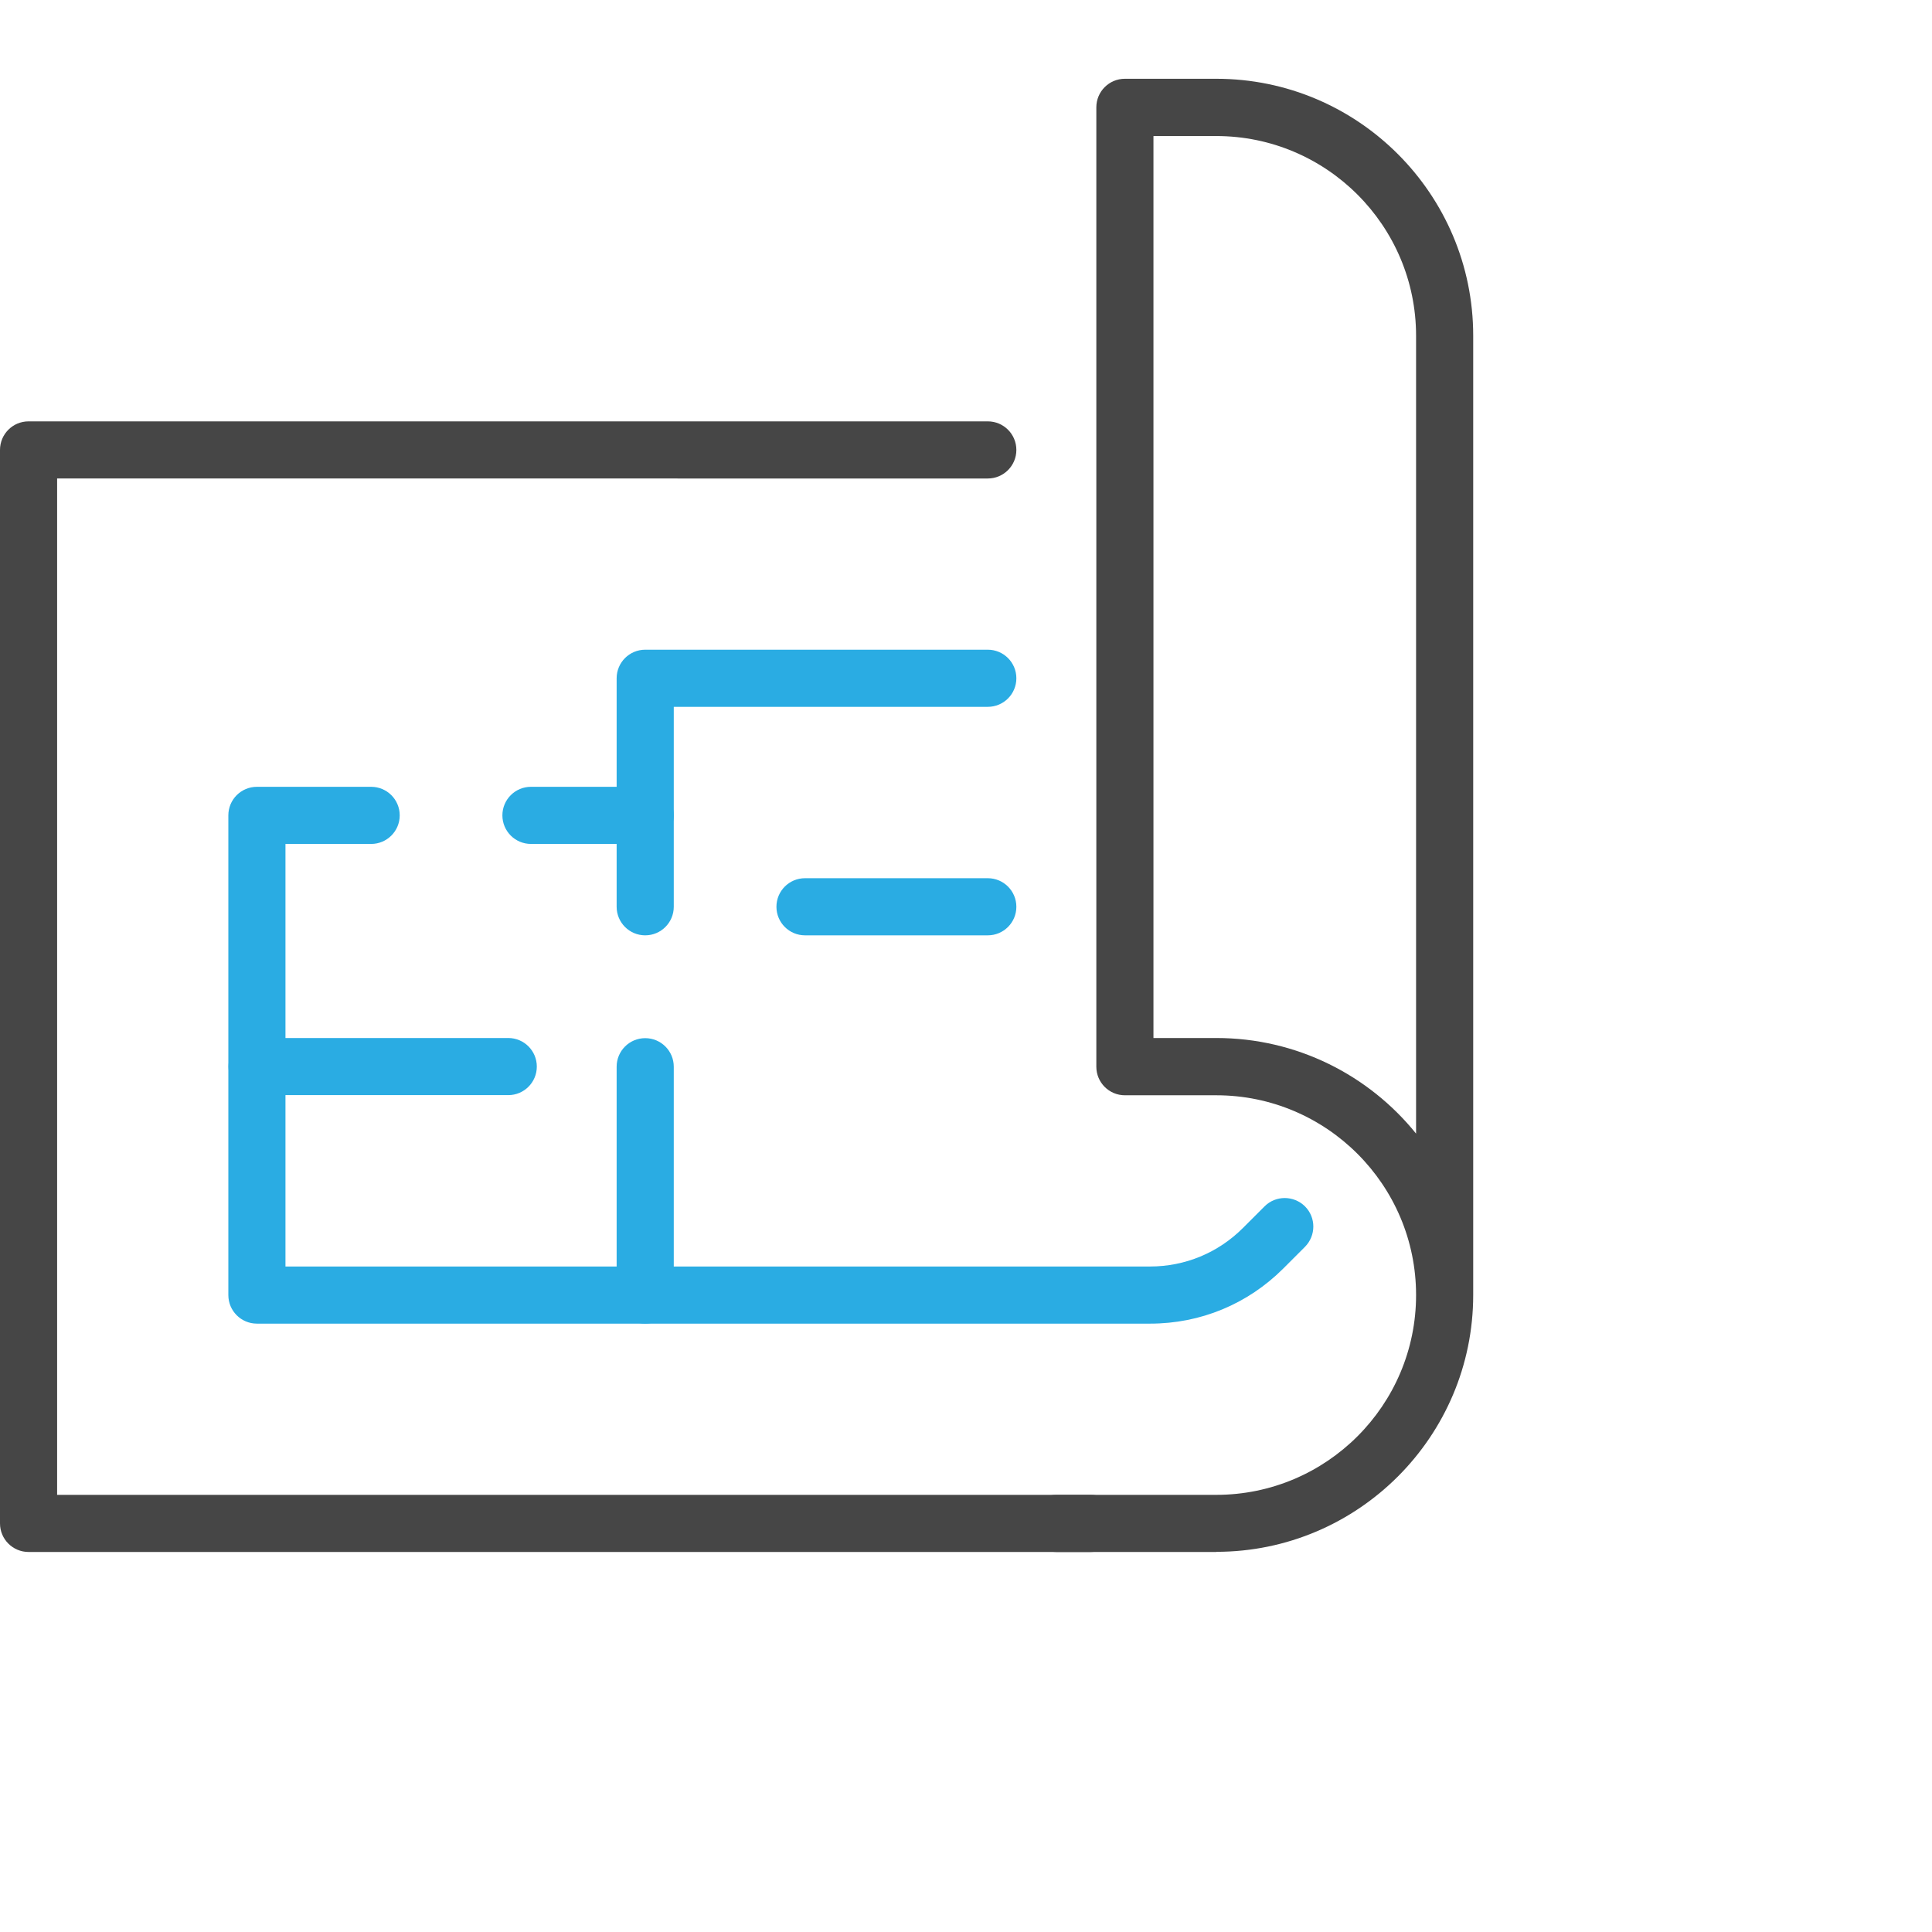
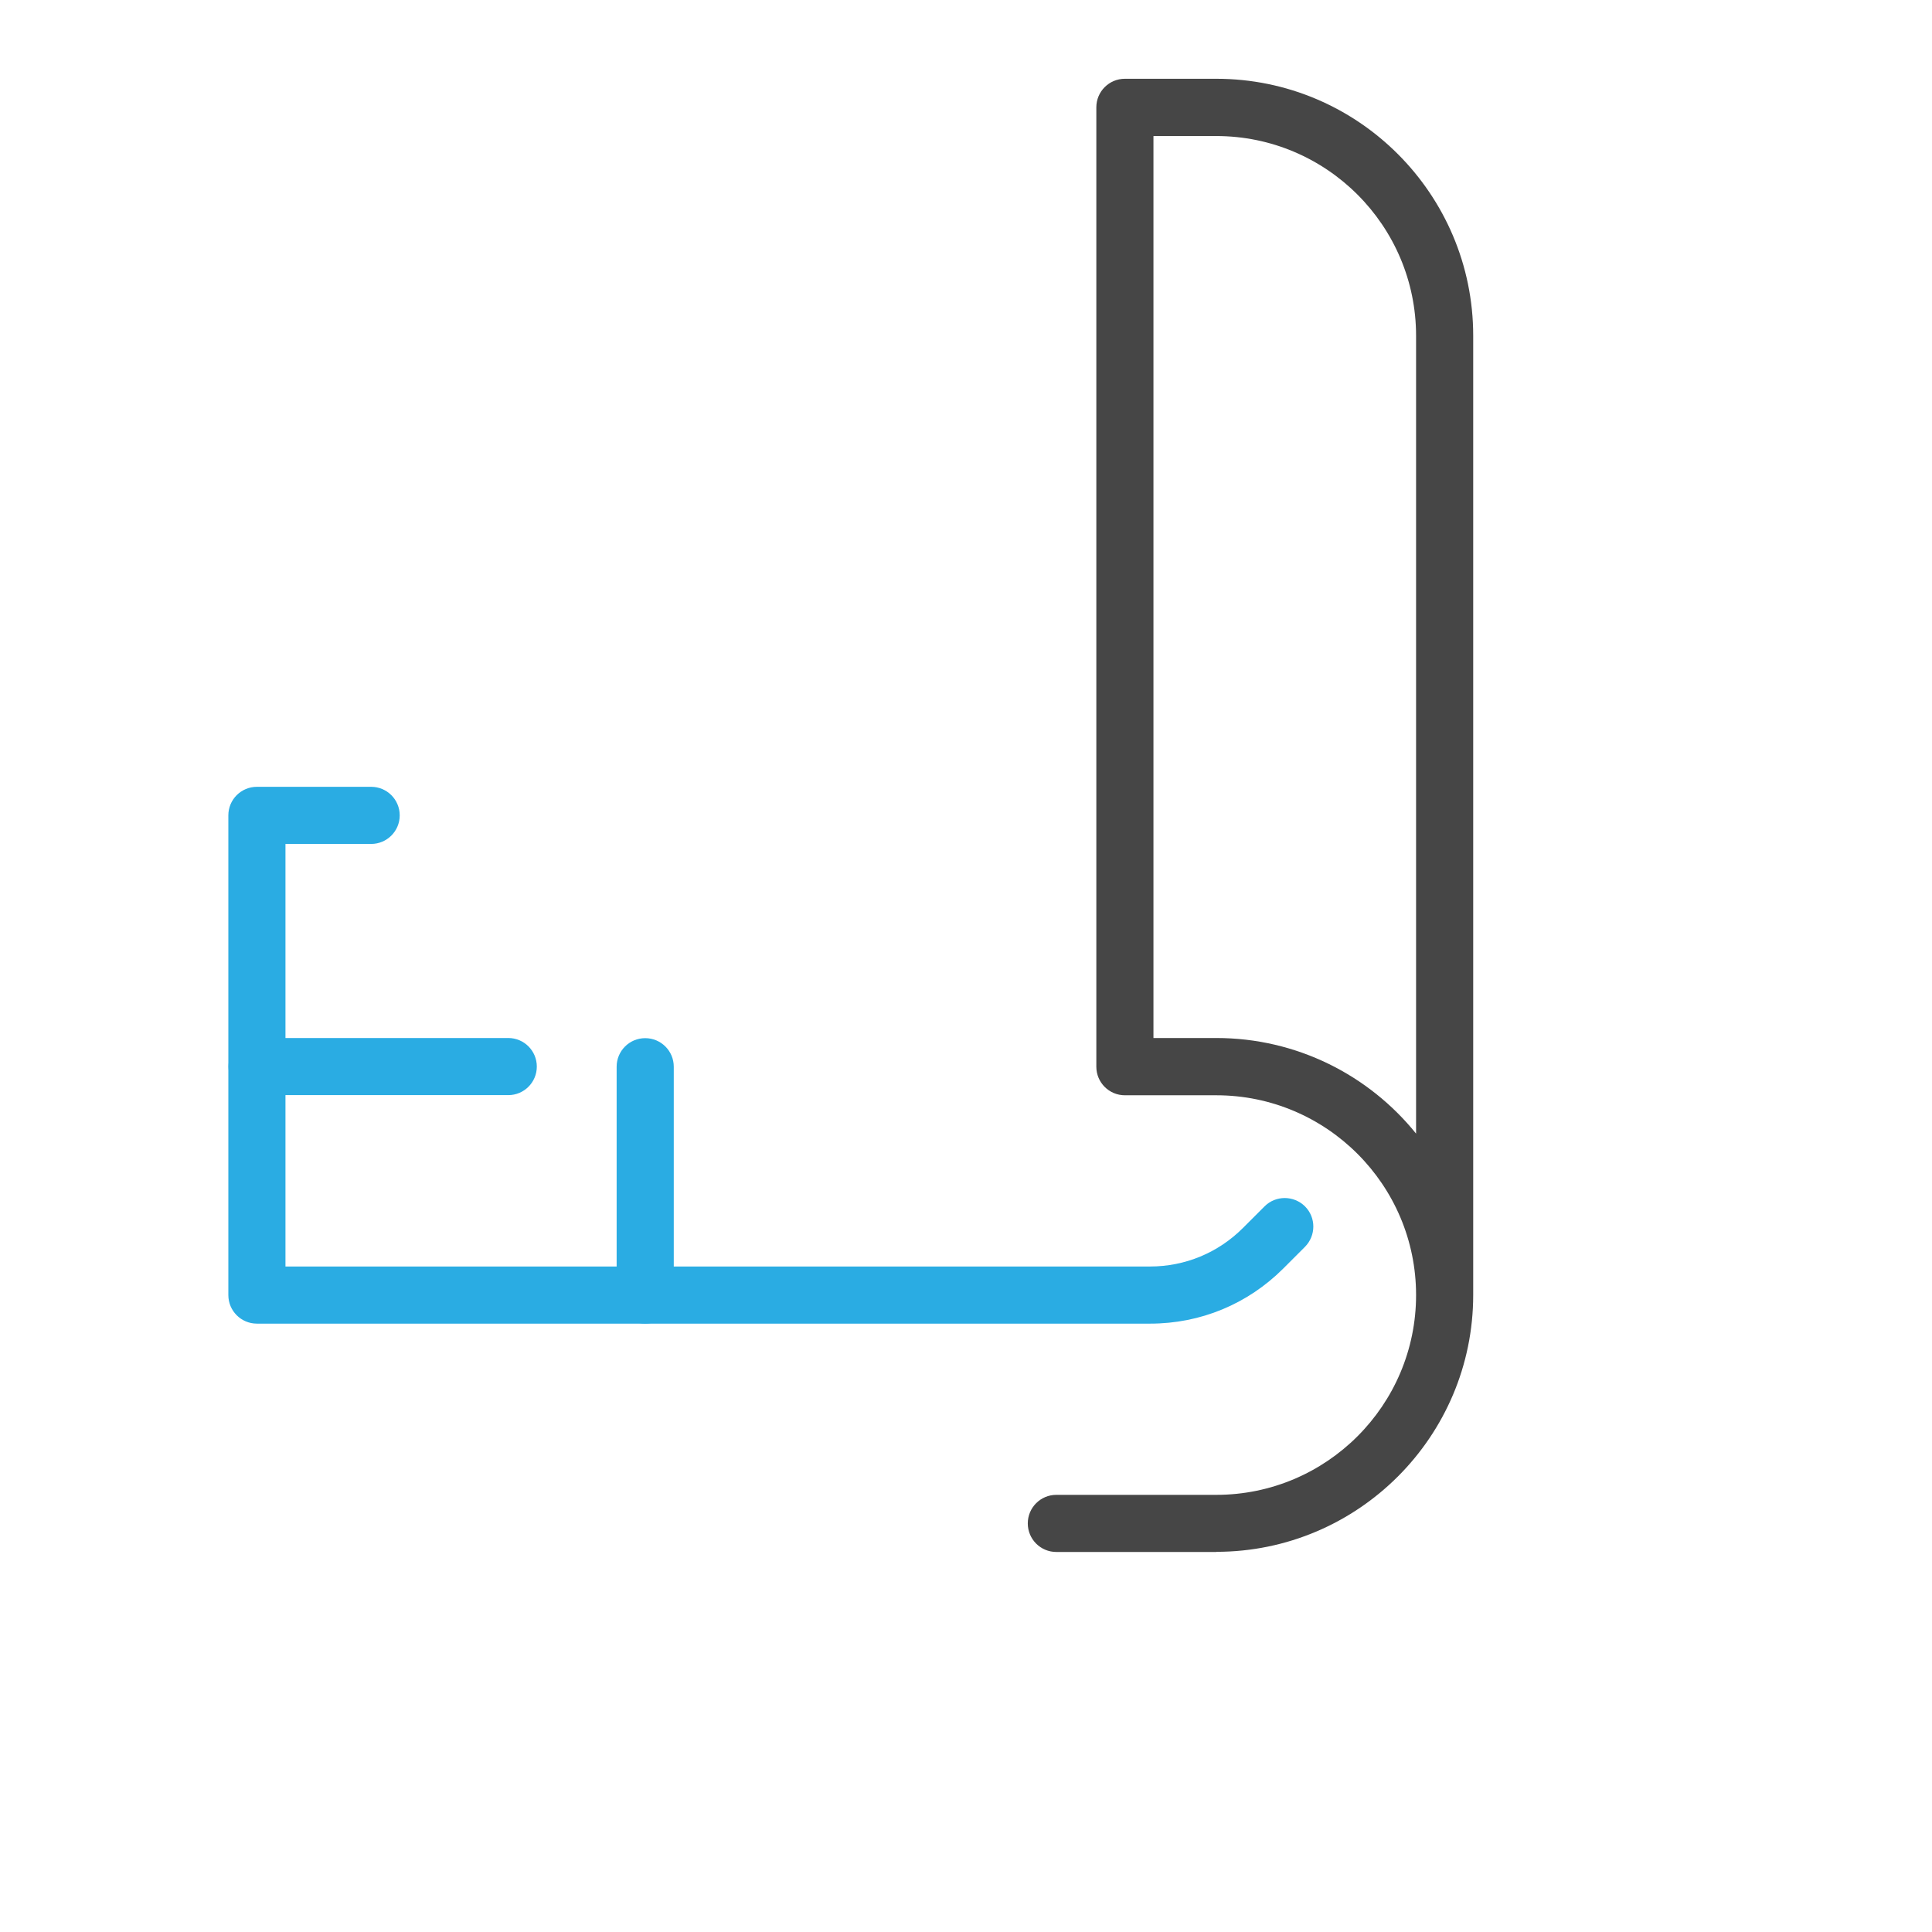
<svg xmlns="http://www.w3.org/2000/svg" id="Layer_2" viewBox="0 0 128.52 128.52">
  <defs>
    <style>.cls-1{fill:#464646;}.cls-2{fill:#2aace3;}.cls-3{fill:none;}</style>
  </defs>
  <g id="Layer_1-2">
    <rect class="cls-3" width="128.52" height="128.52" />
-     <path class="cls-1" d="m72.55,103.24H1.9c-1.05,0-1.9-.85-1.9-1.9V29.93c0-1.05.85-1.9,1.9-1.9h63.81c1.05,0,1.9.85,1.9,1.9s-.85,1.9-1.9,1.9H3.8v67.61h68.75c1.05,0,1.9.85,1.9,1.9s-.85,1.9-1.9,1.9Z" />
    <path class="cls-1" d="m80.91,103.24h-10.64c-1.05,0-1.9-.85-1.9-1.9s.85-1.9,1.9-1.9h10.64c7.33,0,13.29-5.96,13.29-13.29s-5.96-13.29-13.29-13.29h-6.08c-1.05,0-1.9-.85-1.9-1.9V7.14c0-1.05.85-1.9,1.9-1.9h6.08c9.43,0,17.09,7.67,17.09,17.09v63.81c0,9.43-7.67,17.09-17.09,17.09Zm-4.18-34.19h4.18c5.36,0,10.16,2.48,13.29,6.36V22.34c0-7.33-5.96-13.29-13.29-13.29h-4.18v60.02Z" />
    <path class="cls-2" d="m76.5,88.05H17.09c-1.05,0-1.9-.85-1.9-1.9v-31.91c0-1.05.85-1.9,1.9-1.9h7.6c1.05,0,1.9.85,1.9,1.9s-.85,1.9-1.9,1.9h-5.7v28.11h57.51c2.33,0,4.53-.91,6.18-2.56l1.44-1.44c.74-.74,1.94-.74,2.69,0,.74.74.74,1.94,0,2.69l-1.44,1.44c-2.37,2.37-5.51,3.67-8.86,3.67Z" />
-     <path class="cls-2" d="m42.92,56.14h-7.6c-1.05,0-1.9-.85-1.9-1.9s.85-1.9,1.9-1.9h5.7v-7.22c0-1.05.85-1.9,1.9-1.9h22.79c1.05,0,1.9.85,1.9,1.9s-.85,1.9-1.9,1.9h-20.89v7.22c0,1.05-.85,1.9-1.9,1.9Z" />
    <path class="cls-2" d="m42.92,88.05c-1.05,0-1.9-.85-1.9-1.9v-15.19c0-1.05.85-1.9,1.9-1.9s1.9.85,1.9,1.9v15.19c0,1.05-.85,1.9-1.9,1.9Z" />
-     <path class="cls-2" d="m65.71,62.22h-12.16c-1.05,0-1.9-.85-1.9-1.9s.85-1.9,1.9-1.9h12.16c1.05,0,1.9.85,1.9,1.9s-.85,1.9-1.9,1.9Z" />
    <path class="cls-2" d="m33.81,72.85h-16.71c-1.05,0-1.9-.85-1.9-1.9s.85-1.9,1.9-1.9h16.71c1.05,0,1.9.85,1.9,1.9s-.85,1.9-1.9,1.9Z" />
-     <path class="cls-2" d="m42.92,62.22c-1.05,0-1.9-.85-1.9-1.9v-6.08c0-1.05.85-1.9,1.9-1.9s1.9.85,1.9,1.9v6.08c0,1.05-.85,1.9-1.9,1.9Z" />
  </g>
</svg>